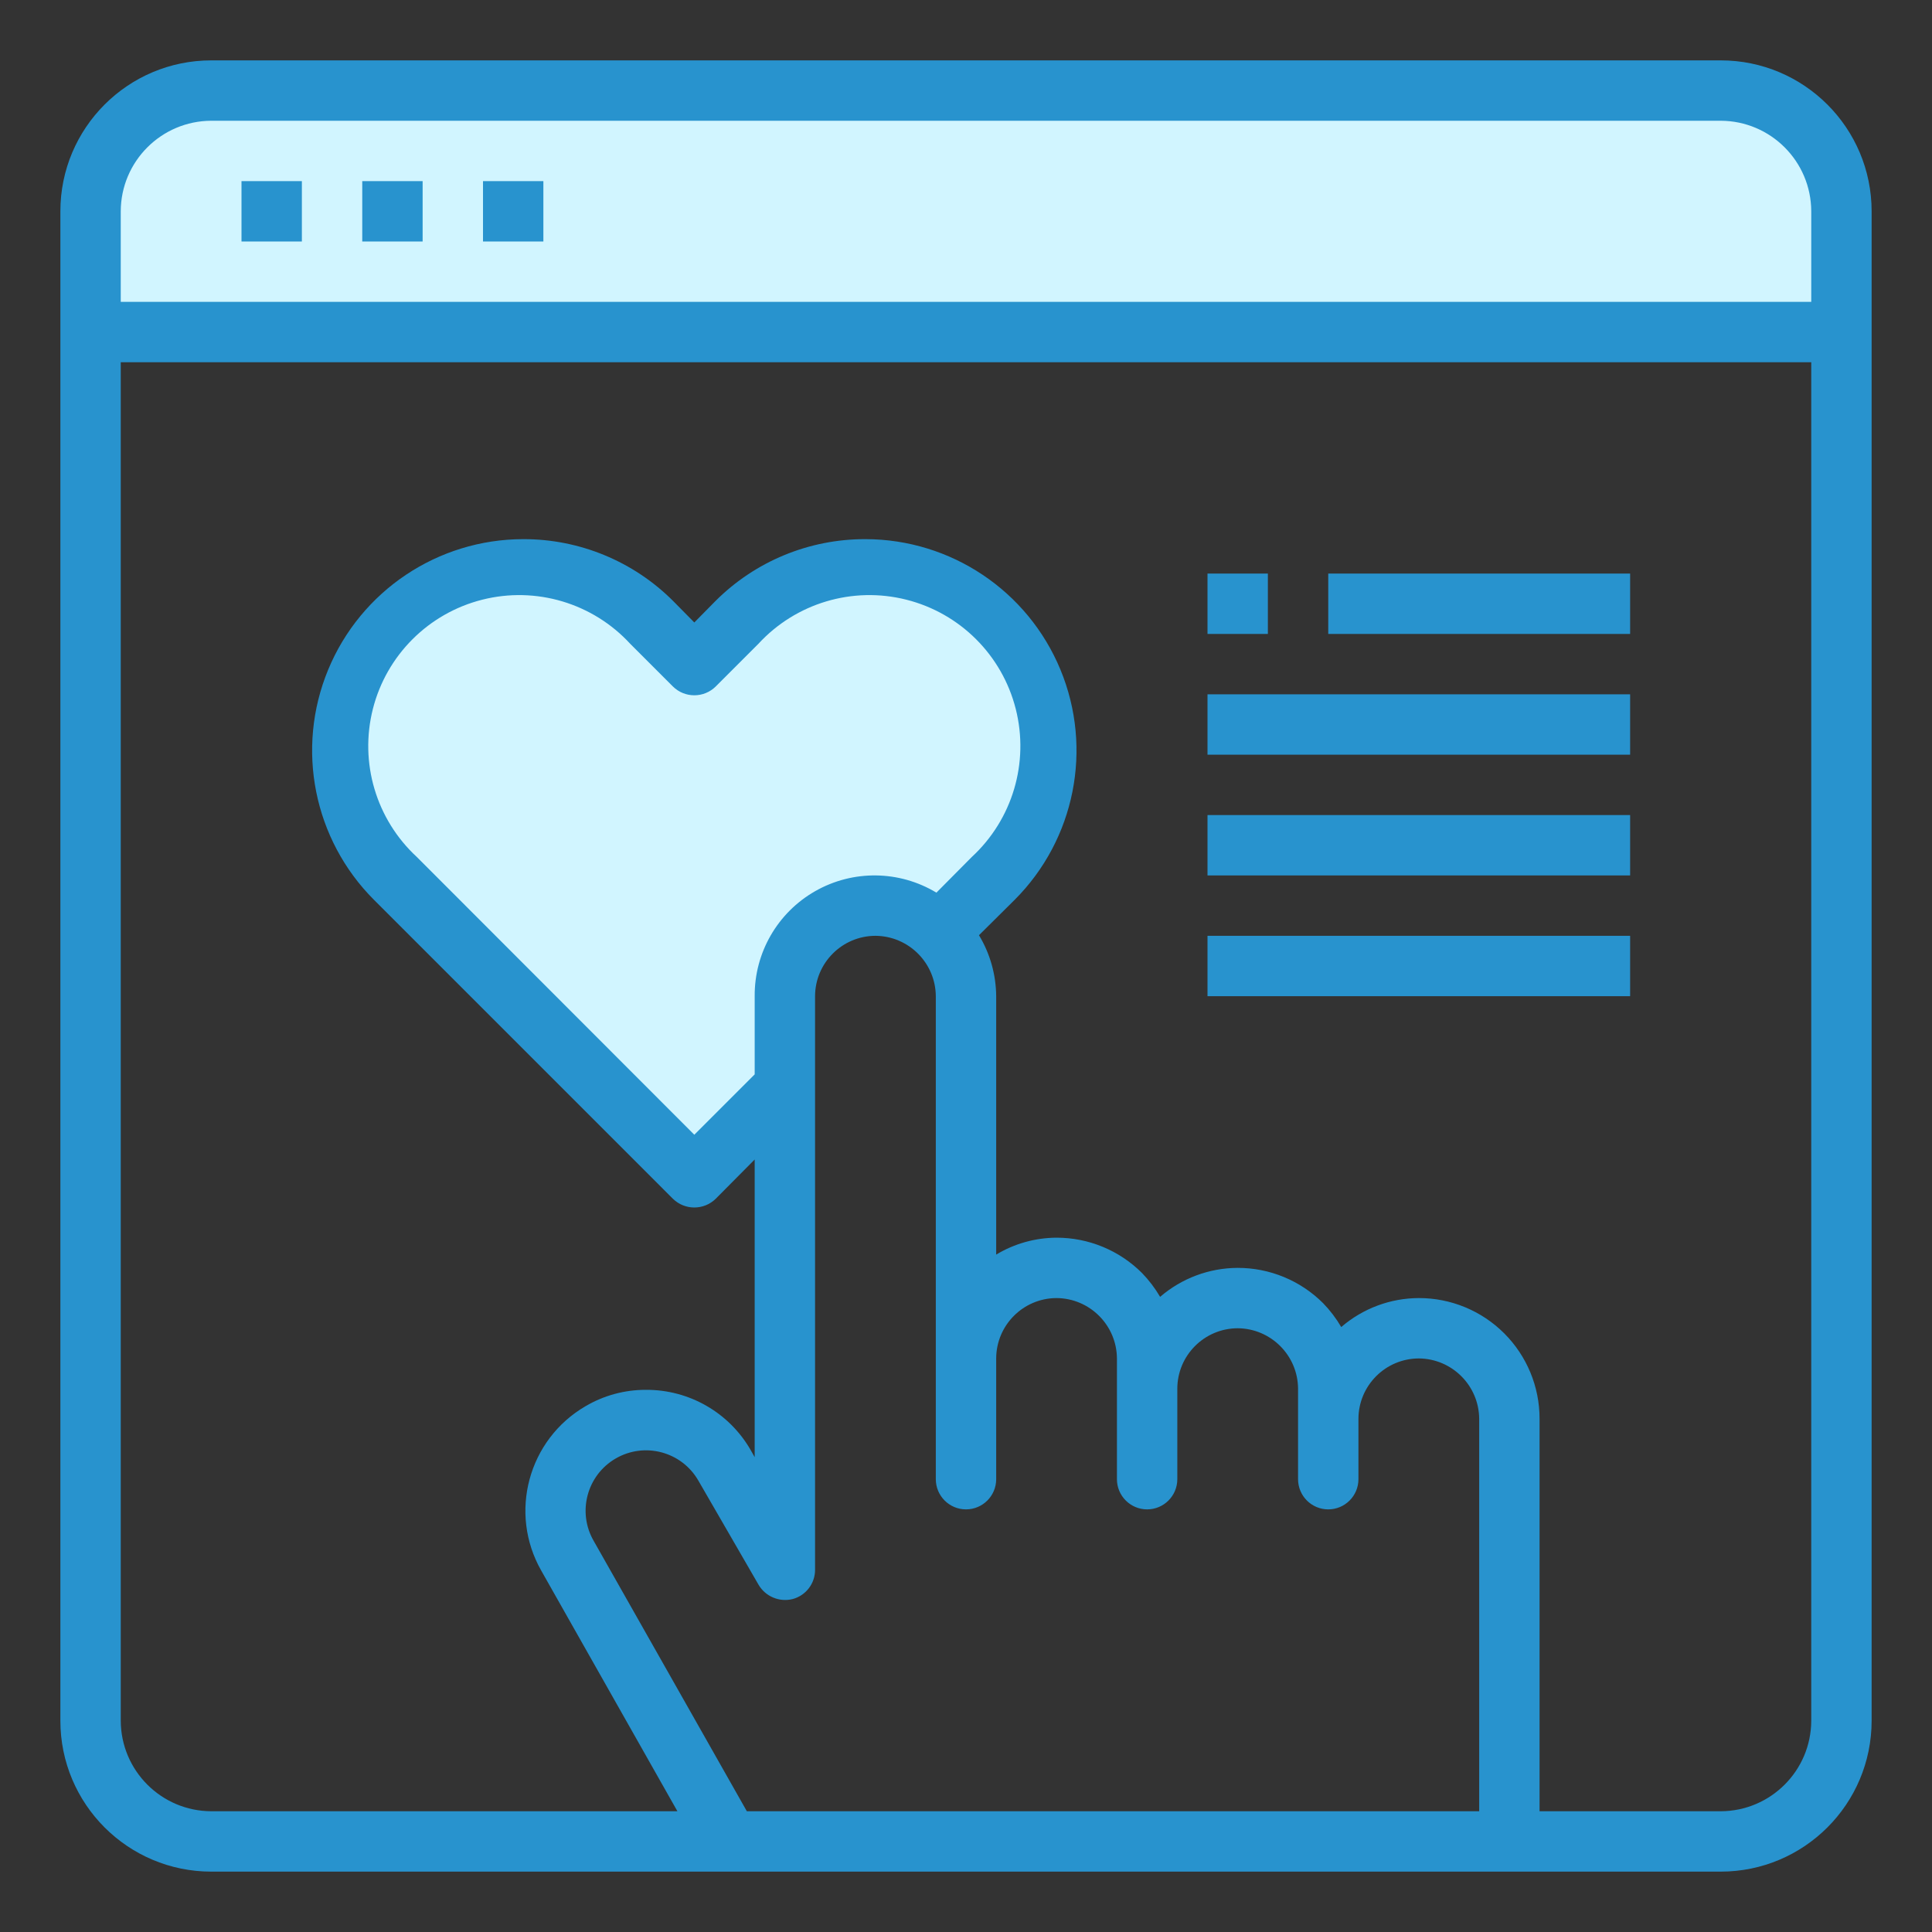
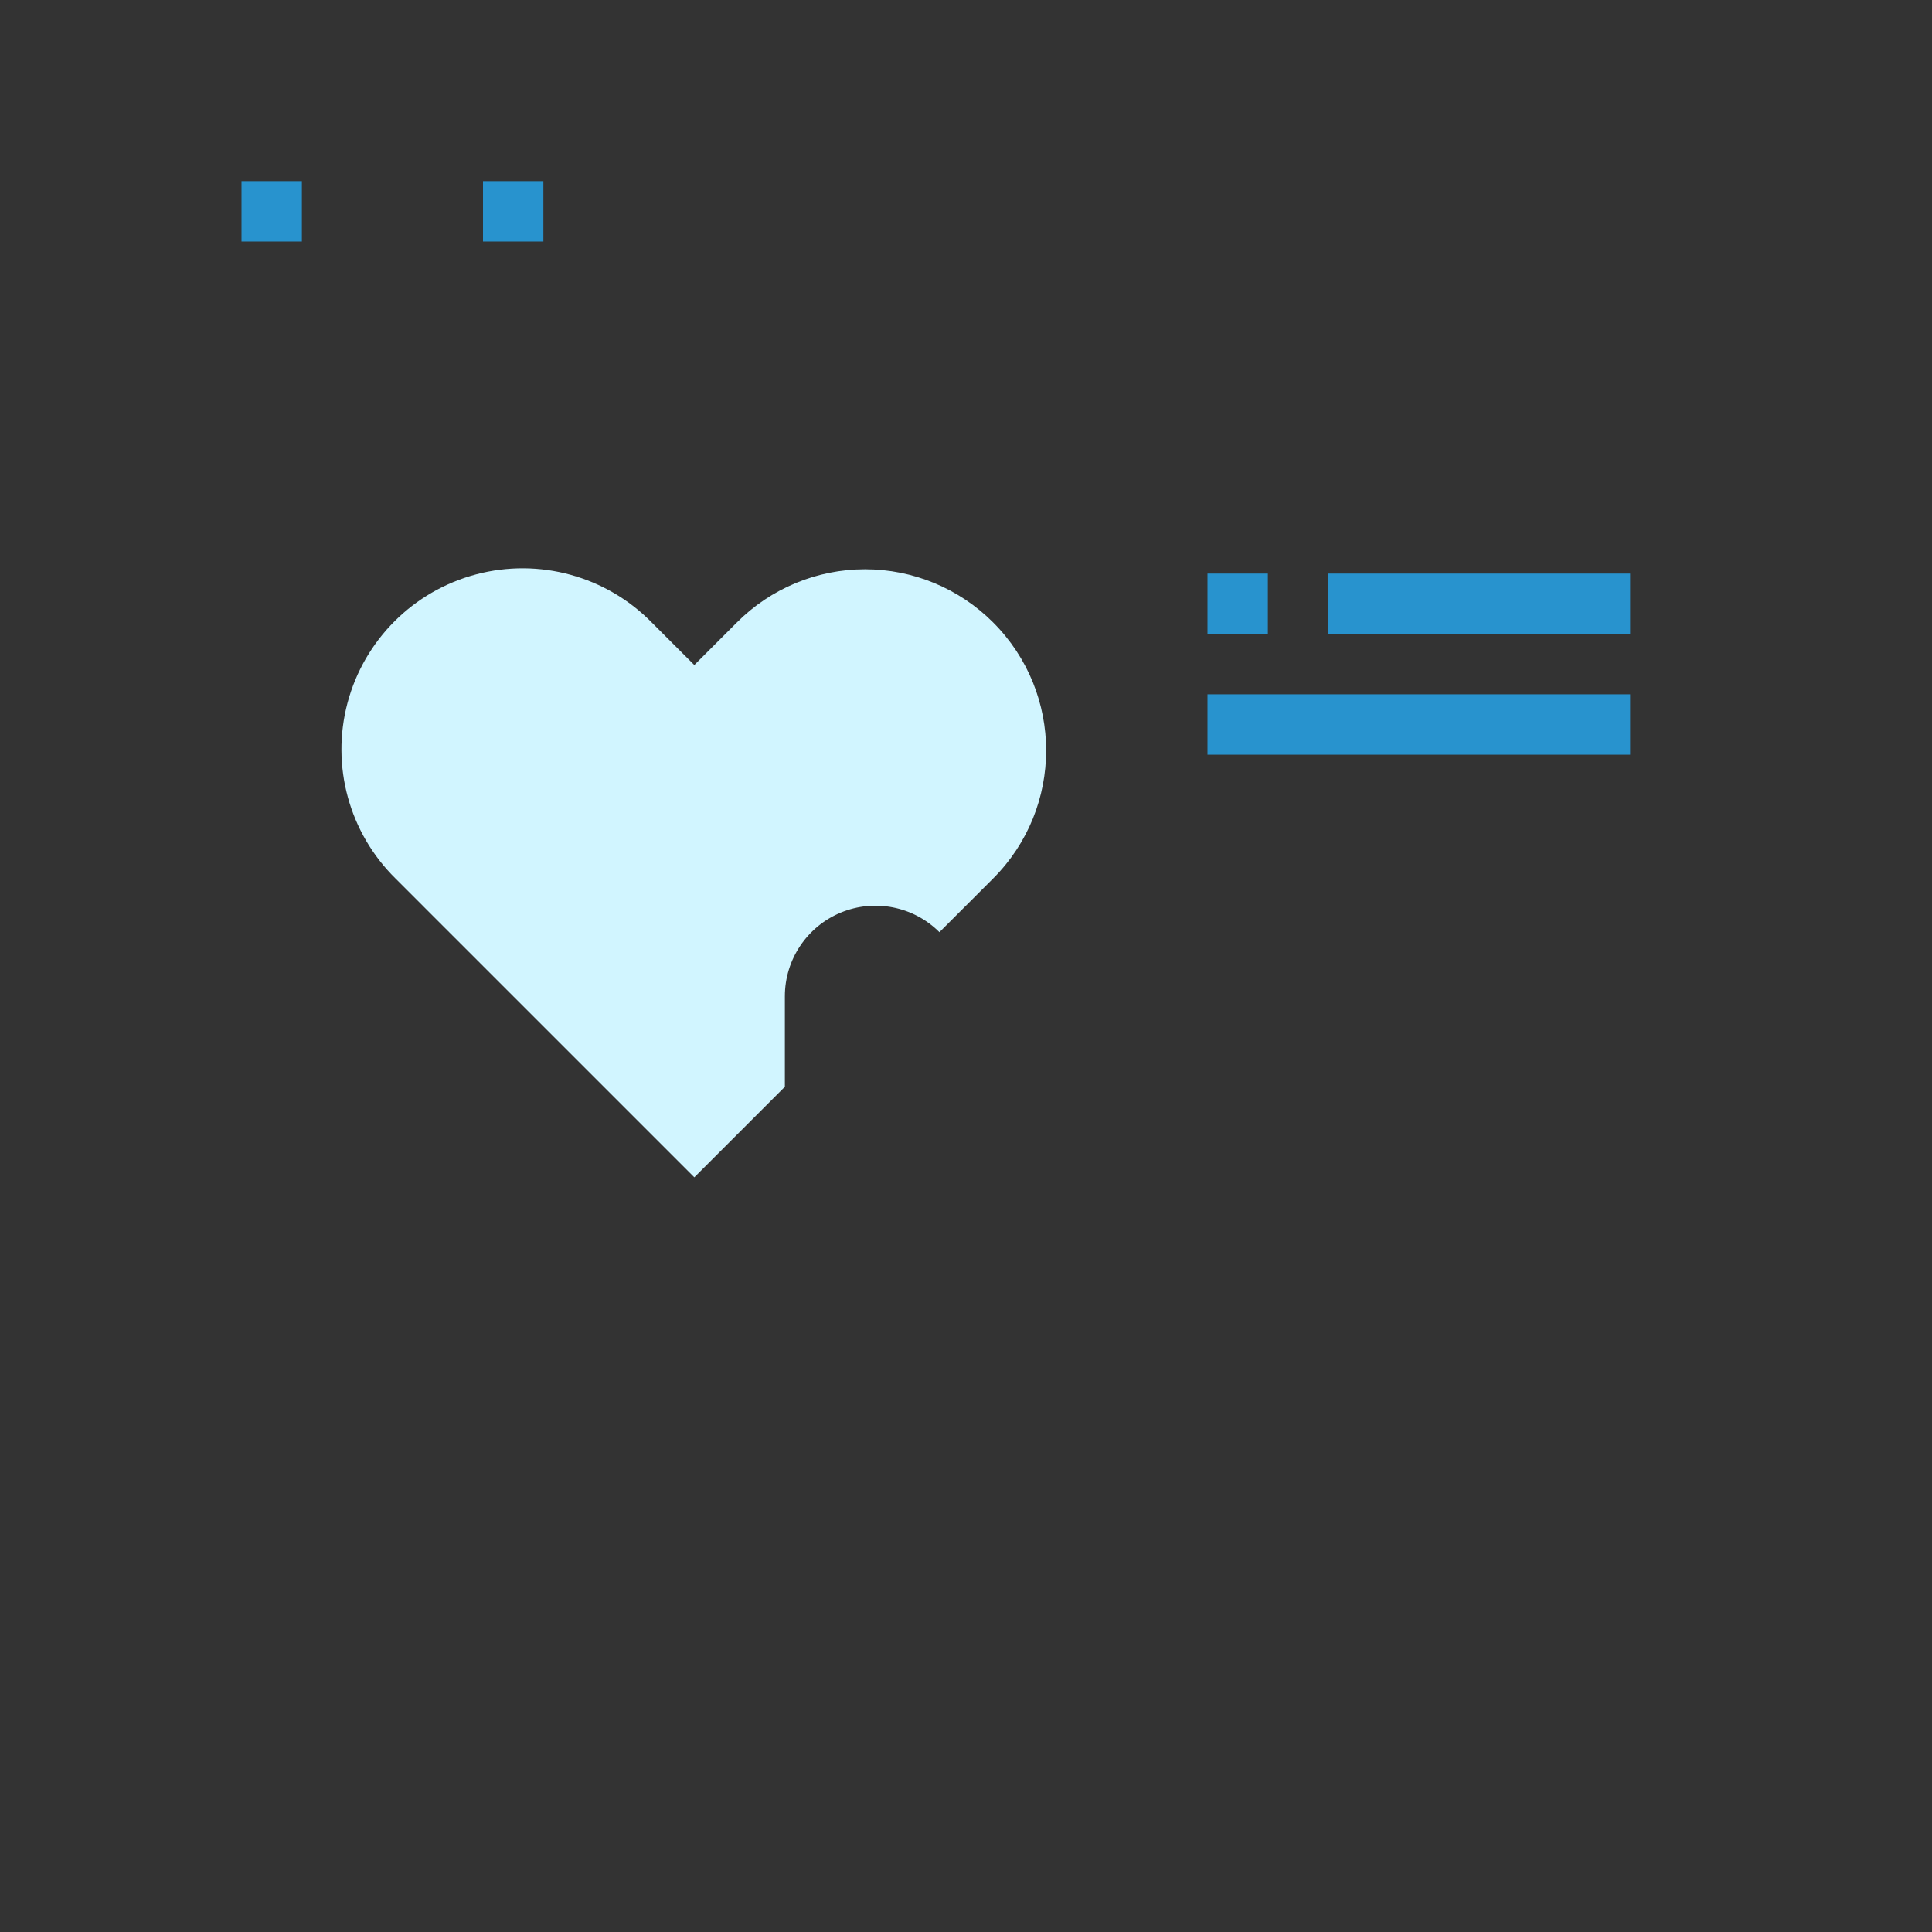
<svg xmlns="http://www.w3.org/2000/svg" viewBox="0 0 512 512" width="512px" height="512px">
  <rect x="0" y="0" width="512" height="512" fill="#333333" stroke="none" />
  <g id="surface110547729">
-     <path style=" stroke:none;fill-rule:nonzero;fill:rgb(81.961%,96.078%,100%);fill-opacity:1;" d="M 488 56 L 488 88 L 24 88 L 24 56 C 24 38.328 38.328 24 56 24 L 456 24 C 473.672 24 488 38.328 488 56 Z M 488 56 " />
    <path style=" stroke:none;fill-rule:nonzero;fill:rgb(81.961%,96.078%,100%);fill-opacity:1;" d="M 263.199 164.961 C 281.918 183.699 281.918 214.059 263.199 232.801 L 248.961 247.039 C 242.098 240.184 231.781 238.137 222.82 241.848 C 213.855 245.559 208.008 254.301 208 264 L 208 288 L 184 312 L 104.801 232.801 C 92.516 220.699 87.668 202.941 92.094 186.277 C 96.52 169.617 109.547 156.605 126.215 152.199 C 142.883 147.793 160.637 152.664 172.719 164.961 L 184 176.238 L 195.281 164.961 C 204.277 155.934 216.496 150.859 229.238 150.859 C 241.984 150.859 254.203 155.934 263.199 164.961 Z M 263.199 164.961 " />
-     <path style=" stroke:none;fill-rule:nonzero;fill:rgb(15.686%,57.647%,80.784%);fill-opacity:1;" d="M 456 16 L 56 16 C 33.91 16 16 33.91 16 56 L 16 456 C 16 478.09 33.91 496 56 496 L 456 496 C 478.09 496 496 478.09 496 456 L 496 56 C 496 33.91 478.09 16 456 16 Z M 392 480 L 197.922 480 L 157.359 408.398 C 152.918 400.758 155.516 390.961 163.16 386.52 C 170.805 382.078 180.602 384.676 185.039 392.32 L 201.039 420 C 202.887 423.117 206.566 424.648 210.078 423.762 C 213.586 422.816 216.016 419.629 216 416 L 216 264 C 216.027 255.176 223.176 248.027 232 248 C 240.809 248.066 247.934 255.191 248 264 L 248 392 C 248 396.418 251.582 400 256 400 C 260.418 400 264 396.418 264 392 L 264 360 C 264.027 351.176 271.176 344.027 280 344 C 288.809 344.066 295.934 351.191 296 360 L 296 392 C 296 396.418 299.582 400 304 400 C 308.418 400 312 396.418 312 392 L 312 368 C 312.027 359.176 319.176 352.027 328 352 C 336.809 352.066 343.934 359.191 344 368 L 344 392 C 344 396.418 347.582 400 352 400 C 356.418 400 360 396.418 360 392 L 360 376 C 360.027 367.176 367.176 360.027 376 360 C 384.809 360.066 391.934 367.191 392 376 Z M 200 284.719 L 184 300.719 L 110.48 227.121 C 99.68 217.168 95.207 202.098 98.82 187.863 C 102.434 173.629 113.559 162.52 127.797 158.926 C 142.039 155.328 157.102 159.828 167.039 170.641 L 178.32 181.922 C 181.465 185.039 186.535 185.039 189.68 181.922 L 200.961 170.641 C 210.898 159.828 225.961 155.328 240.203 158.926 C 254.441 162.52 265.566 173.629 269.18 187.863 C 272.793 202.098 268.32 217.168 257.52 227.121 L 248.16 236.559 C 238.312 230.621 226.027 230.469 216.035 236.164 C 206.047 241.855 199.914 252.504 200 264 Z M 480 456 C 479.961 469.238 469.238 479.961 456 480 L 408 480 L 408 376 C 408.012 367.512 404.645 359.363 398.641 353.359 C 392.637 347.355 384.488 343.988 376 344 C 368.449 344.027 361.16 346.75 355.441 351.68 C 354.102 349.387 352.488 347.266 350.641 345.359 C 344.633 339.359 336.488 335.992 328 336 C 320.449 336.027 313.16 338.75 307.441 343.68 C 306.102 341.387 304.488 339.266 302.641 337.359 C 296.633 331.359 288.488 327.992 280 328 C 274.359 328.023 268.832 329.57 264 332.48 L 264 264 C 263.957 258.301 262.383 252.719 259.441 247.84 L 268.879 238.48 C 284.887 222.473 289.684 198.406 281.035 177.484 C 272.387 156.566 251.996 142.91 229.359 142.879 L 229.281 142.879 C 214.398 142.859 200.121 148.758 189.602 159.281 L 184 164.961 L 178.398 159.281 C 167.879 148.758 153.602 142.859 138.719 142.879 L 138.641 142.879 C 116.004 142.91 95.613 156.566 86.965 177.484 C 78.316 198.406 83.113 222.473 99.121 238.48 L 178.32 317.68 C 181.477 320.773 186.523 320.773 189.68 317.68 L 200 307.281 L 200 386.16 L 198.961 384.32 C 193.262 374.375 182.66 368.266 171.199 368.32 C 165.574 368.301 160.051 369.793 155.199 372.641 C 139.98 381.484 134.73 400.941 143.441 416.238 L 179.52 480 L 56 480 C 42.762 479.961 32.039 469.238 32 456 L 32 96 L 480 96 Z M 480 80 L 32 80 L 32 56 C 32.039 42.762 42.762 32.039 56 32 L 456 32 C 469.238 32.039 479.961 42.762 480 56 Z M 480 80 " />
    <path style=" stroke:none;fill-rule:nonzero;fill:rgb(15.686%,57.647%,80.784%);fill-opacity:1;" d="M 64 48 L 80 48 L 80 64 L 64 64 Z M 64 48 " />
-     <path style=" stroke:none;fill-rule:nonzero;fill:rgb(15.686%,57.647%,80.784%);fill-opacity:1;" d="M 96 48 L 112 48 L 112 64 L 96 64 Z M 96 48 " />
    <path style=" stroke:none;fill-rule:nonzero;fill:rgb(15.686%,57.647%,80.784%);fill-opacity:1;" d="M 128 48 L 144 48 L 144 64 L 128 64 Z M 128 48 " />
-     <path style=" stroke:none;fill-rule:nonzero;fill:rgb(15.686%,57.647%,80.784%);fill-opacity:1;" d="M 352 152 L 432 152 L 432 168 L 352 168 Z M 352 152 " />
+     <path style=" stroke:none;fill-rule:nonzero;fill:rgb(15.686%,57.647%,80.784%);fill-opacity:1;" d="M 352 152 L 432 152 L 432 168 L 352 168 M 352 152 " />
    <path style=" stroke:none;fill-rule:nonzero;fill:rgb(15.686%,57.647%,80.784%);fill-opacity:1;" d="M 320 152 L 336 152 L 336 168 L 320 168 Z M 320 152 " />
    <path style=" stroke:none;fill-rule:nonzero;fill:rgb(15.686%,57.647%,80.784%);fill-opacity:1;" d="M 320 184 L 432 184 L 432 200 L 320 200 Z M 320 184 " />
-     <path style=" stroke:none;fill-rule:nonzero;fill:rgb(15.686%,57.647%,80.784%);fill-opacity:1;" d="M 320 216 L 432 216 L 432 232 L 320 232 Z M 320 216 " />
-     <path style=" stroke:none;fill-rule:nonzero;fill:rgb(15.686%,57.647%,80.784%);fill-opacity:1;" d="M 320 248 L 432 248 L 432 264 L 320 264 Z M 320 248 " />
  </g>
</svg>